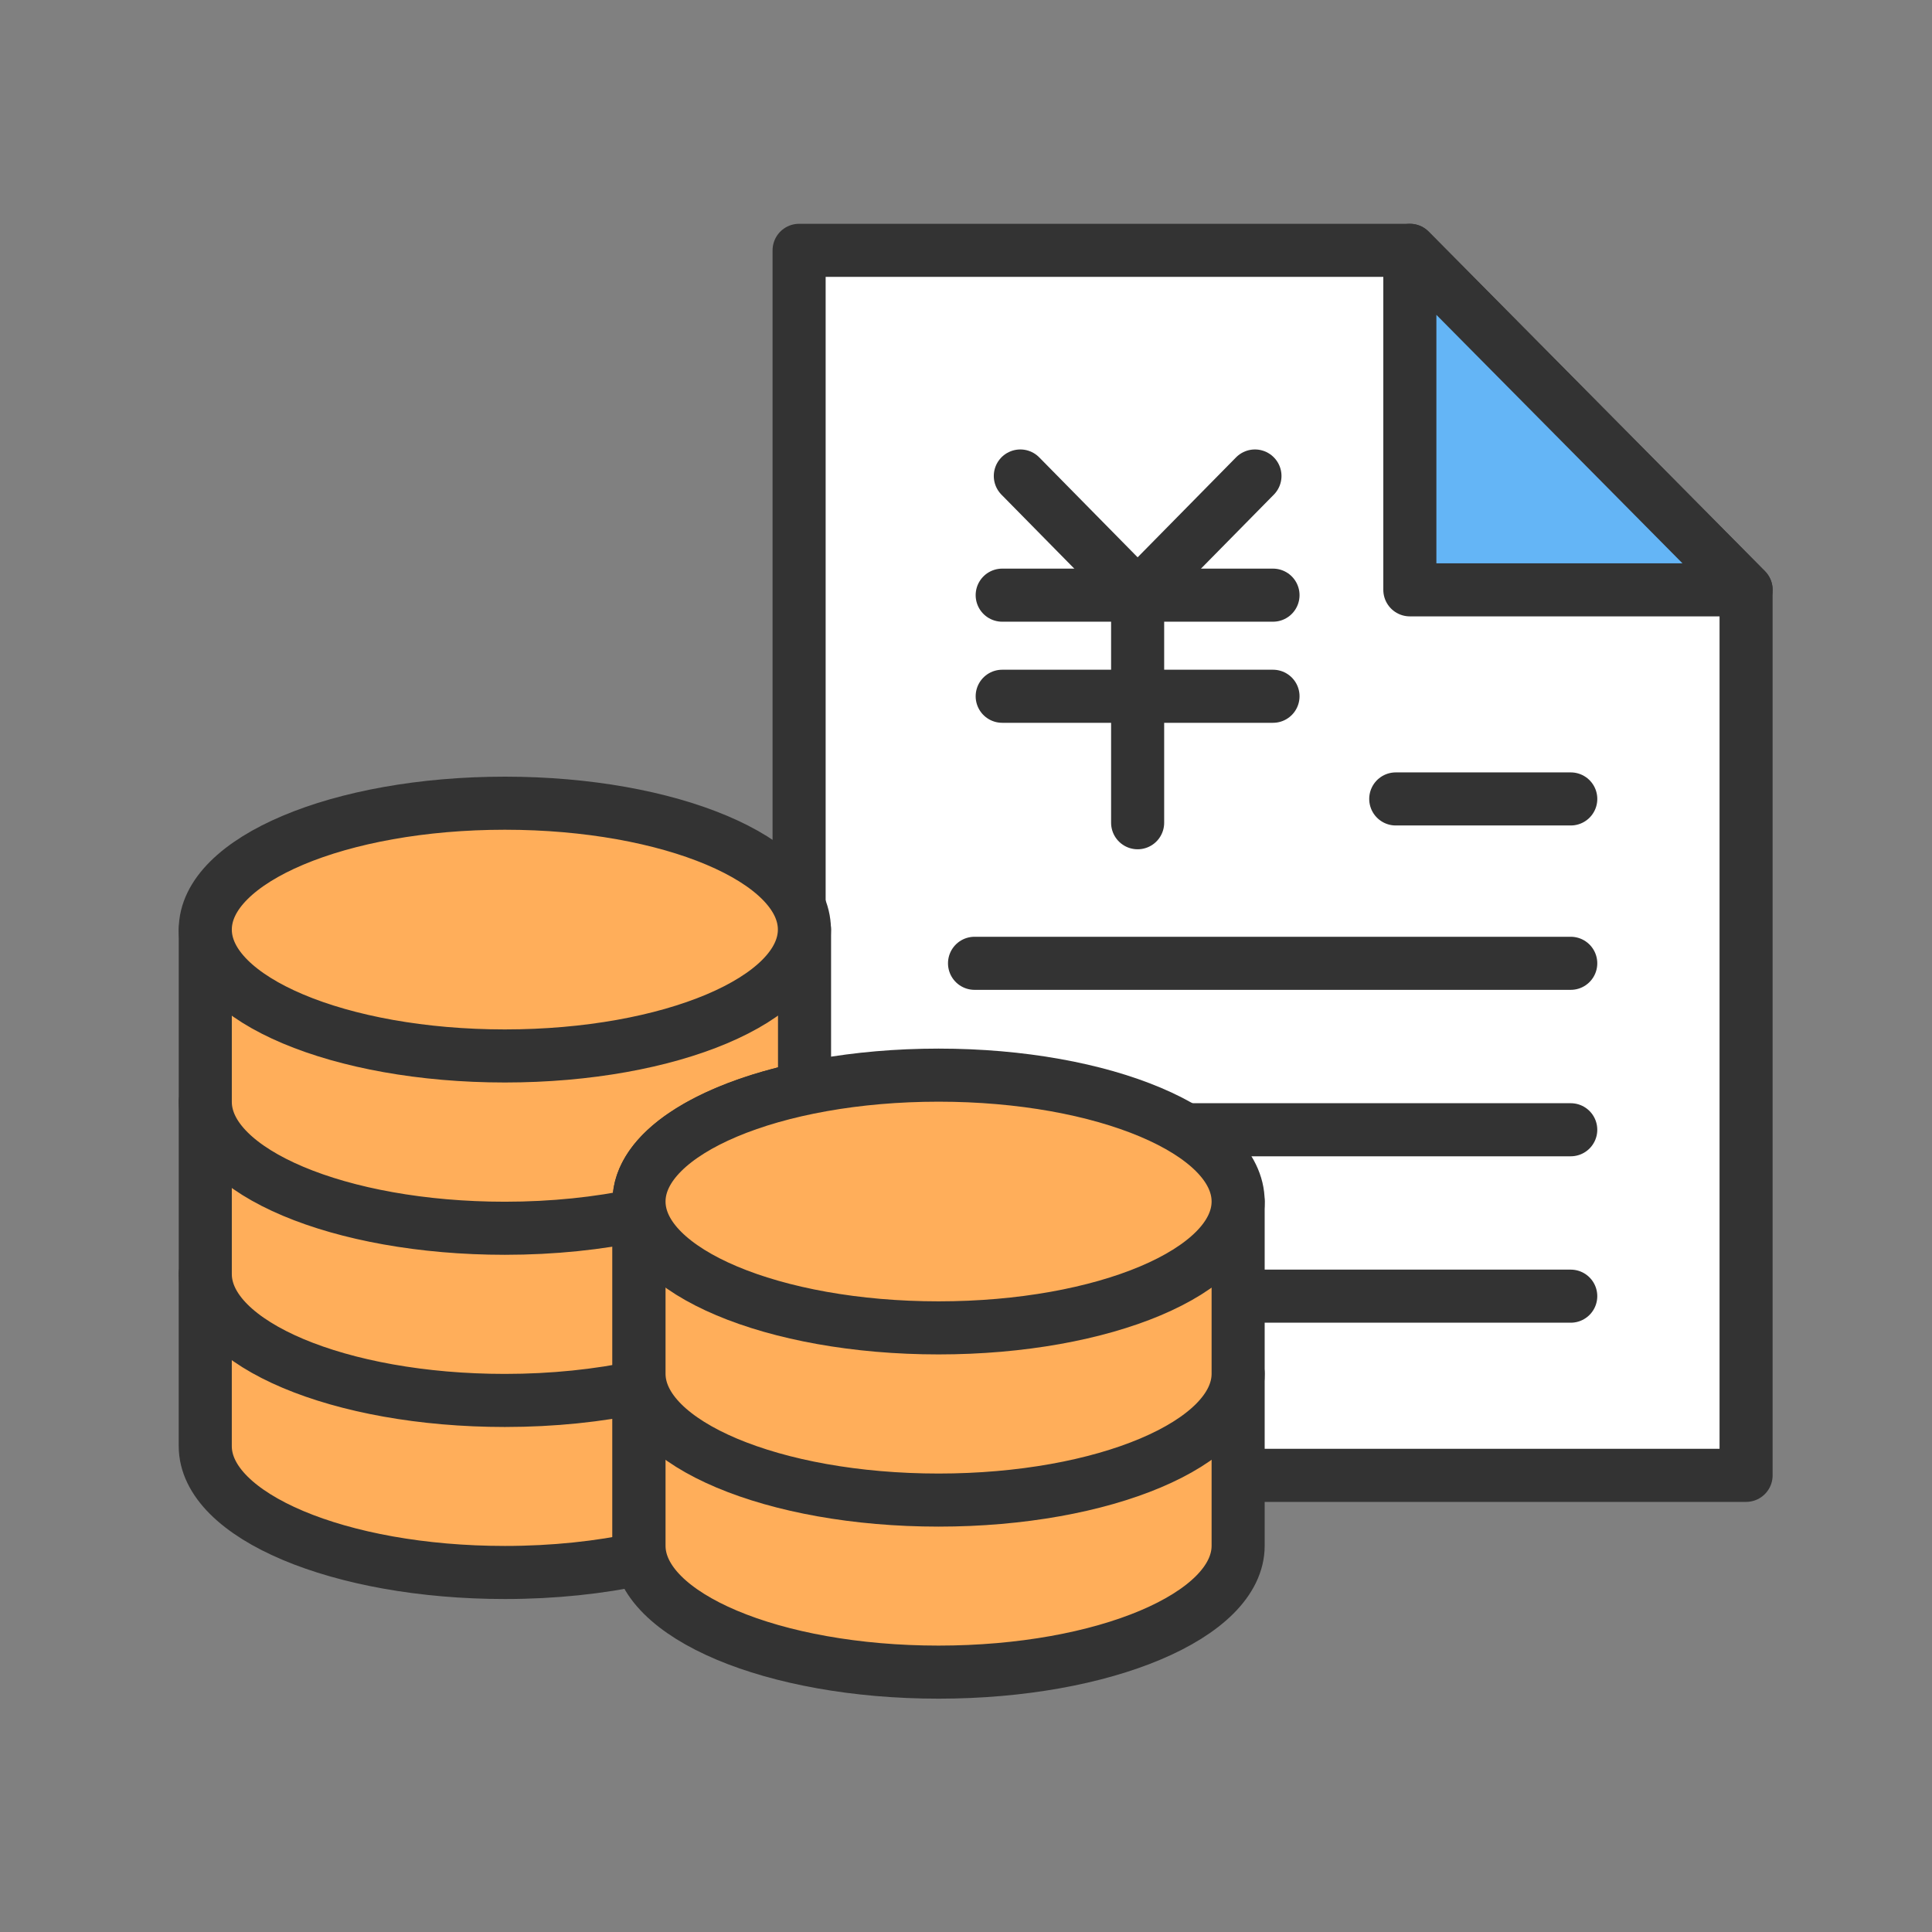
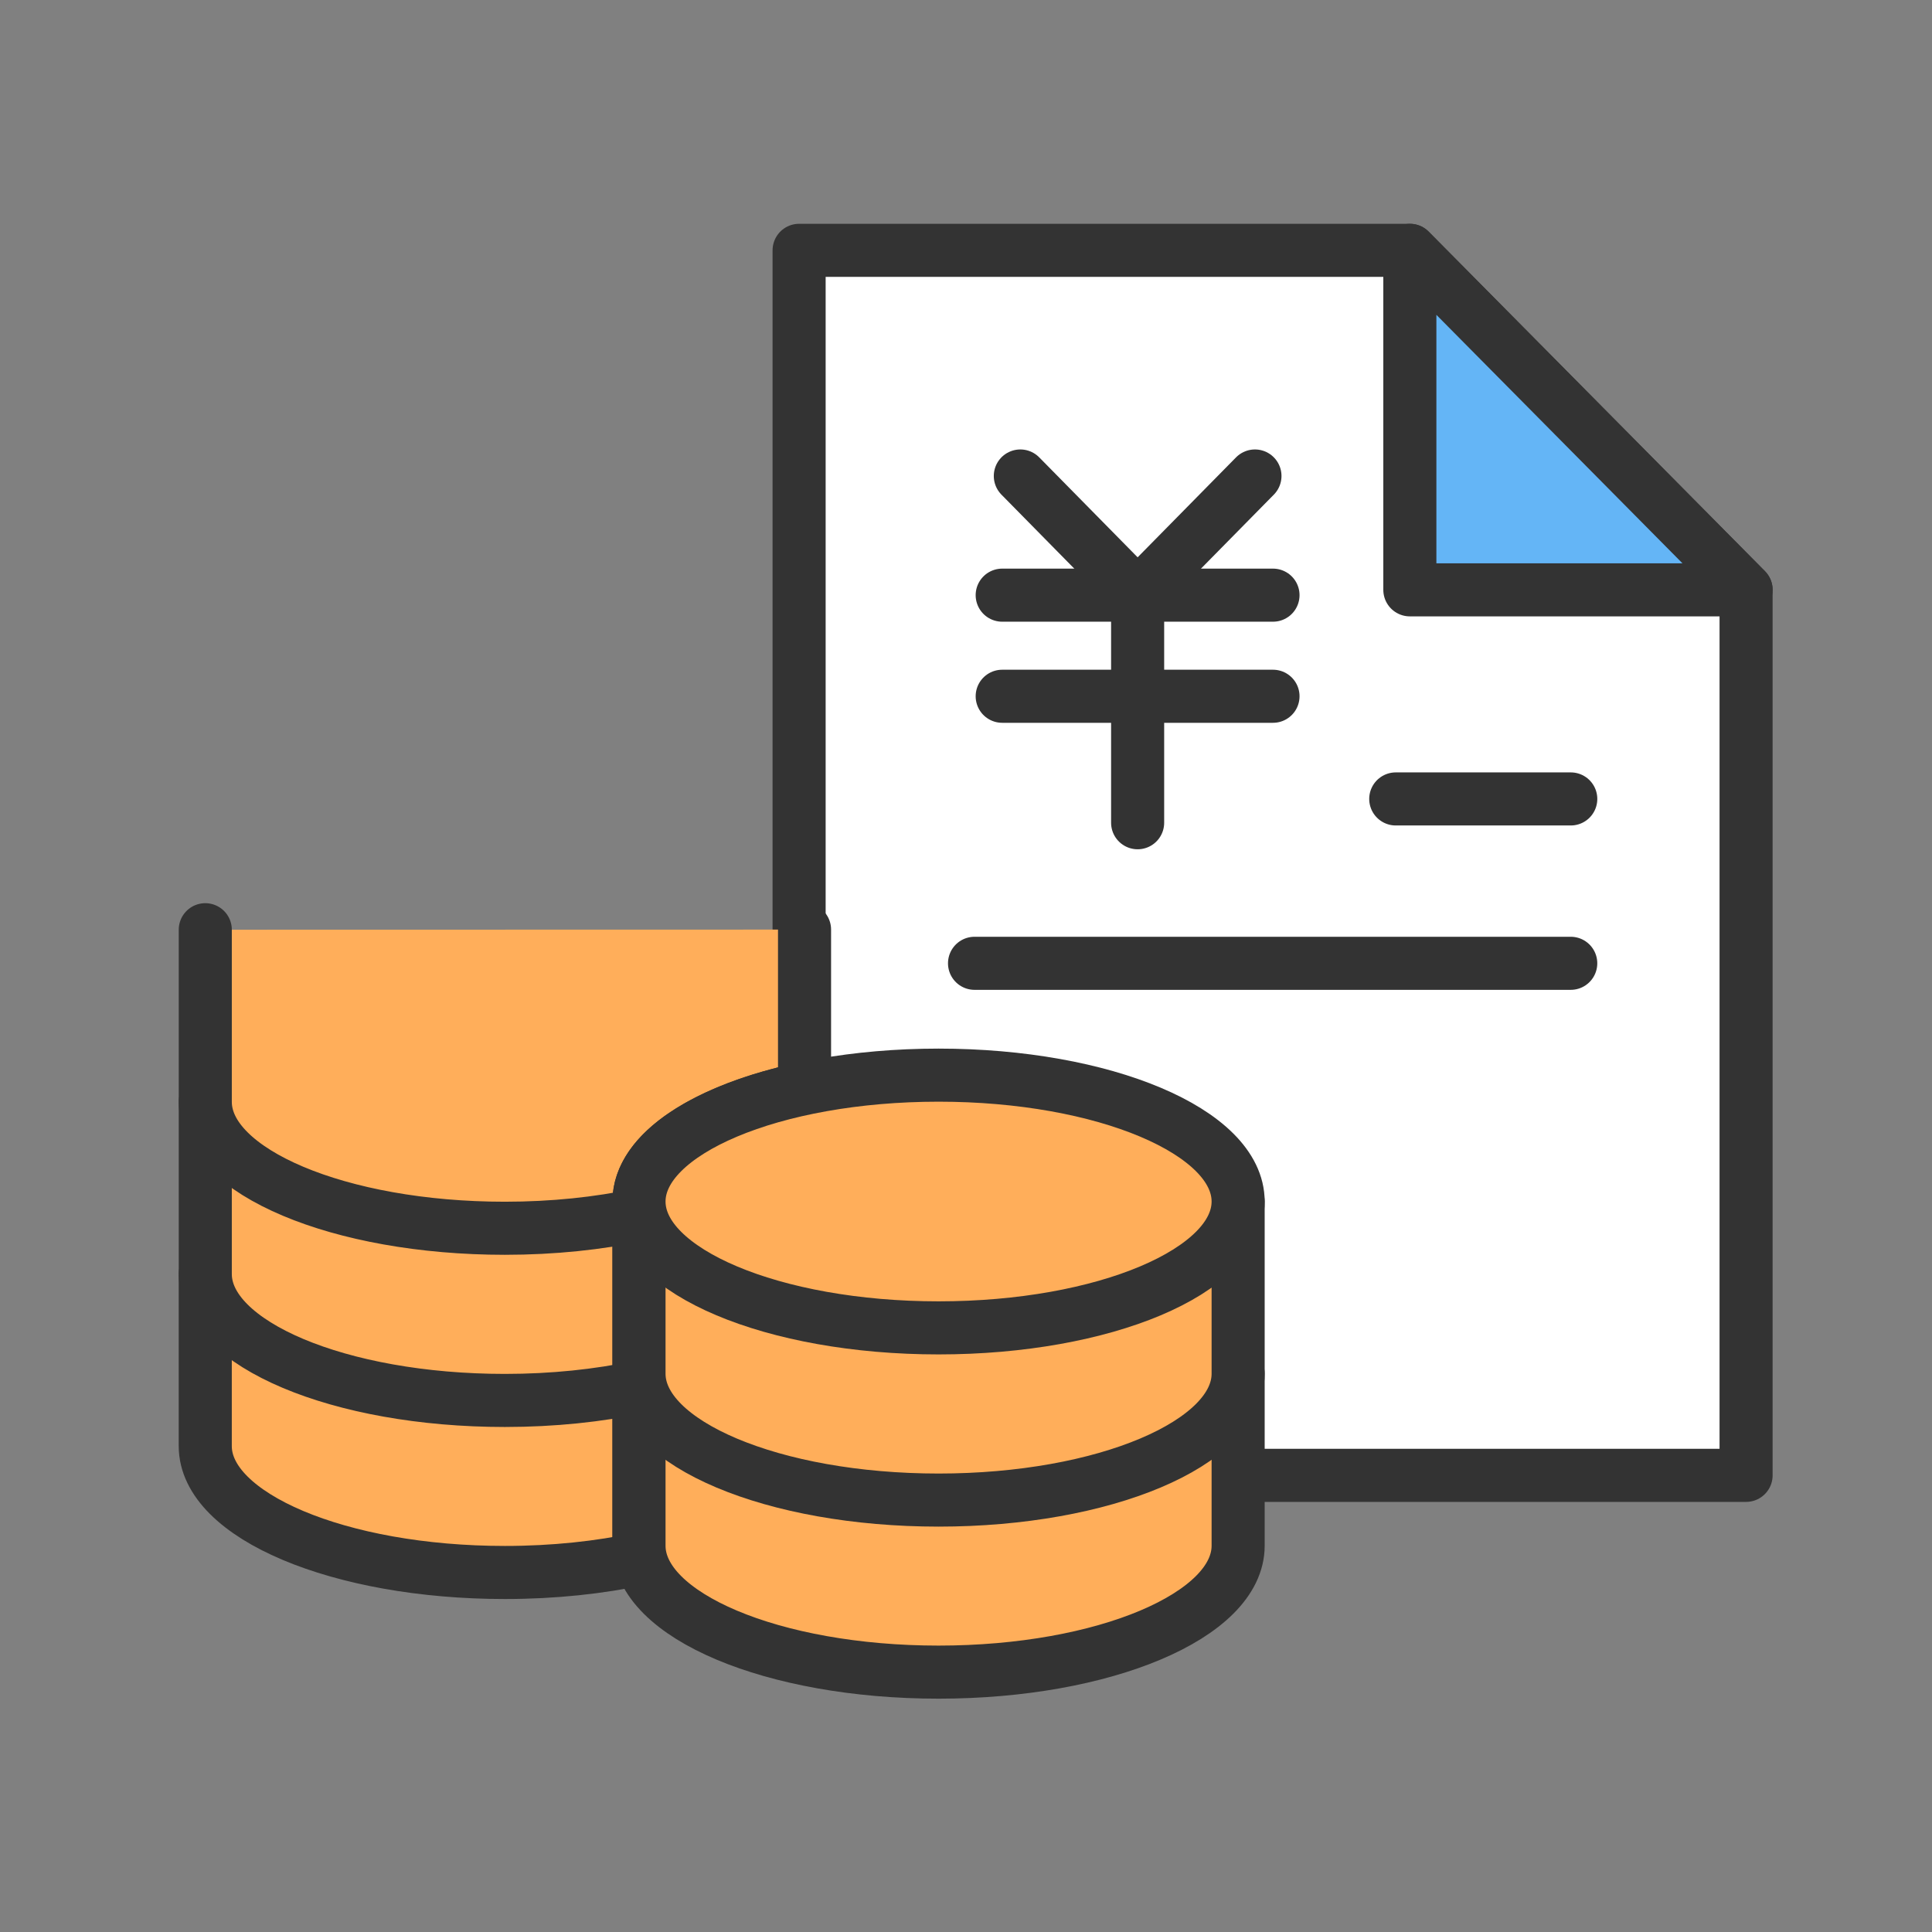
<svg xmlns="http://www.w3.org/2000/svg" width="91" height="91" viewBox="0 0 91 91" fill="none">
  <rect x="0" y="0" width="91" height="91" fill="#808080" stroke="none" />
  <path d="M82.243 69.491H37.639V11.791H66.406L82.243 27.782V69.491Z" fill="white" stroke="#333333" stroke-width="2.5" stroke-linecap="round" stroke-linejoin="round" />
  <path d="M66.406 27.782H82.243L66.406 11.791V27.782Z" fill="#64B5F6" stroke="#333333" stroke-width="2.5" stroke-linecap="round" stroke-linejoin="round" />
  <path d="M45.902 45.373H73.984" stroke="#333333" stroke-width="2.5" stroke-linecap="round" stroke-linejoin="round" />
-   <path d="M45.902 53.213H73.984" stroke="#333333" stroke-width="2.5" stroke-linecap="round" stroke-linejoin="round" />
  <path d="M65.742 37.631H73.985" stroke="#333333" stroke-width="2.5" stroke-linecap="round" stroke-linejoin="round" />
-   <path d="M45.902 61.051H73.984" stroke="#333333" stroke-width="2.5" stroke-linecap="round" stroke-linejoin="round" />
  <path d="M47.205 28.033H59.96" stroke="#333333" stroke-width="2.5" stroke-linecap="round" stroke-linejoin="round" />
  <path d="M47.205 32.795H59.96" stroke="#333333" stroke-width="2.5" stroke-linecap="round" stroke-linejoin="round" />
  <path d="M48.059 22.42L53.584 28.032" stroke="#333333" stroke-width="2.5" stroke-linecap="round" stroke-linejoin="round" />
  <path d="M59.11 22.42L53.584 28.032" stroke="#333333" stroke-width="2.5" stroke-linecap="round" stroke-linejoin="round" />
  <path d="M53.584 28.033V38.752" stroke="#333333" stroke-width="2.5" stroke-linecap="round" stroke-linejoin="round" />
  <path d="M30.098 64.697V72.807C30.098 73.014 30.124 73.216 30.172 73.418C28.253 73.832 26.08 74.066 23.779 74.066C15.982 74.066 9.668 71.398 9.668 68.114V60.004" fill="#FFAE5A" />
  <path d="M30.098 64.697V72.807C30.098 73.014 30.124 73.216 30.172 73.418C28.253 73.832 26.08 74.066 23.779 74.066C15.982 74.066 9.668 71.398 9.668 68.114V60.004" stroke="#333333" stroke-width="2.5" stroke-linecap="round" stroke-linejoin="round" />
  <path d="M30.098 56.593V65.33C28.195 65.734 26.053 65.963 23.779 65.963C15.982 65.963 9.669 63.295 9.669 60.01V51.9" fill="#FFAE5A" />
  <path d="M30.098 56.593V65.33C28.195 65.734 26.053 65.963 23.779 65.963C15.982 65.963 9.669 63.295 9.669 60.01V51.9" stroke="#333333" stroke-width="2.5" stroke-linecap="round" stroke-linejoin="round" />
  <path d="M37.895 43.785V51.268C33.271 52.246 30.098 54.26 30.098 56.593V57.22C28.196 57.624 26.054 57.853 23.779 57.853C15.983 57.853 9.669 55.185 9.669 51.9V43.791" fill="#FFAE5A" />
  <path d="M37.895 43.785V51.268C33.271 52.246 30.098 54.26 30.098 56.593V57.22C28.196 57.624 26.054 57.853 23.779 57.853C15.983 57.853 9.669 55.185 9.669 51.9V43.791" stroke="#333333" stroke-width="2.5" stroke-linecap="round" stroke-linejoin="round" />
  <path d="M30.098 64.697V72.807C30.098 76.097 36.417 78.76 44.208 78.76C51.999 78.76 58.318 76.092 58.318 72.807V64.697" fill="#FFAE5A" />
  <path d="M30.098 64.697V72.807C30.098 76.097 36.417 78.76 44.208 78.76C51.999 78.76 58.318 76.092 58.318 72.807V64.697" stroke="#333333" stroke-width="2.5" stroke-linecap="round" stroke-linejoin="round" />
  <path d="M30.098 56.594V64.704C30.098 67.993 36.417 70.656 44.208 70.656C51.999 70.656 58.318 67.988 58.318 64.704V56.594" fill="#FFAE5A" />
  <path d="M30.098 56.594V64.704C30.098 67.993 36.417 70.656 44.208 70.656C51.999 70.656 58.318 67.988 58.318 64.704V56.594" stroke="#333333" stroke-width="2.5" stroke-linecap="round" stroke-linejoin="round" />
  <path d="M44.208 62.545C36.416 62.545 30.098 59.88 30.098 56.593C30.098 53.306 36.416 50.641 44.208 50.641C52.001 50.641 58.318 53.306 58.318 56.593C58.318 59.88 52.001 62.545 44.208 62.545Z" fill="#FFAE5A" stroke="#333333" stroke-width="2.5" stroke-linecap="round" stroke-linejoin="round" />
-   <path d="M23.779 49.737C15.986 49.737 9.669 47.072 9.669 43.784C9.669 40.497 15.986 37.832 23.779 37.832C31.571 37.832 37.889 40.497 37.889 43.784C37.889 47.072 31.571 49.737 23.779 49.737Z" fill="#FFAE5A" stroke="#333333" stroke-width="2.5" stroke-linecap="round" stroke-linejoin="round" />
</svg>